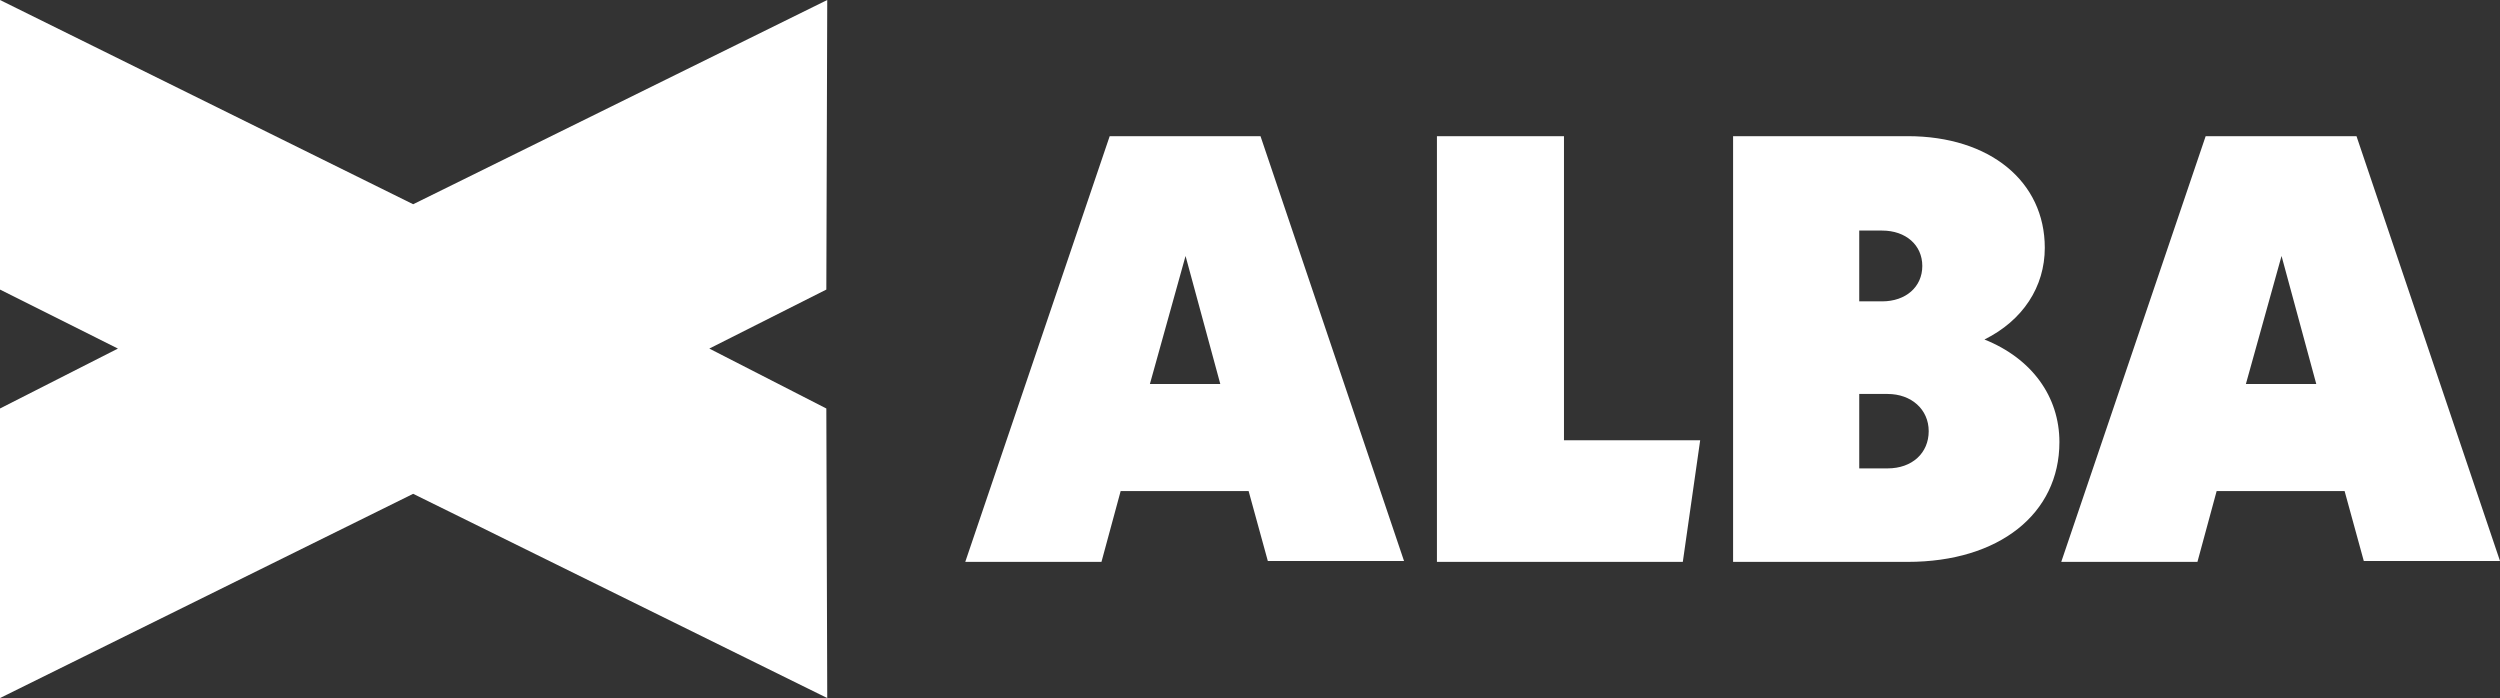
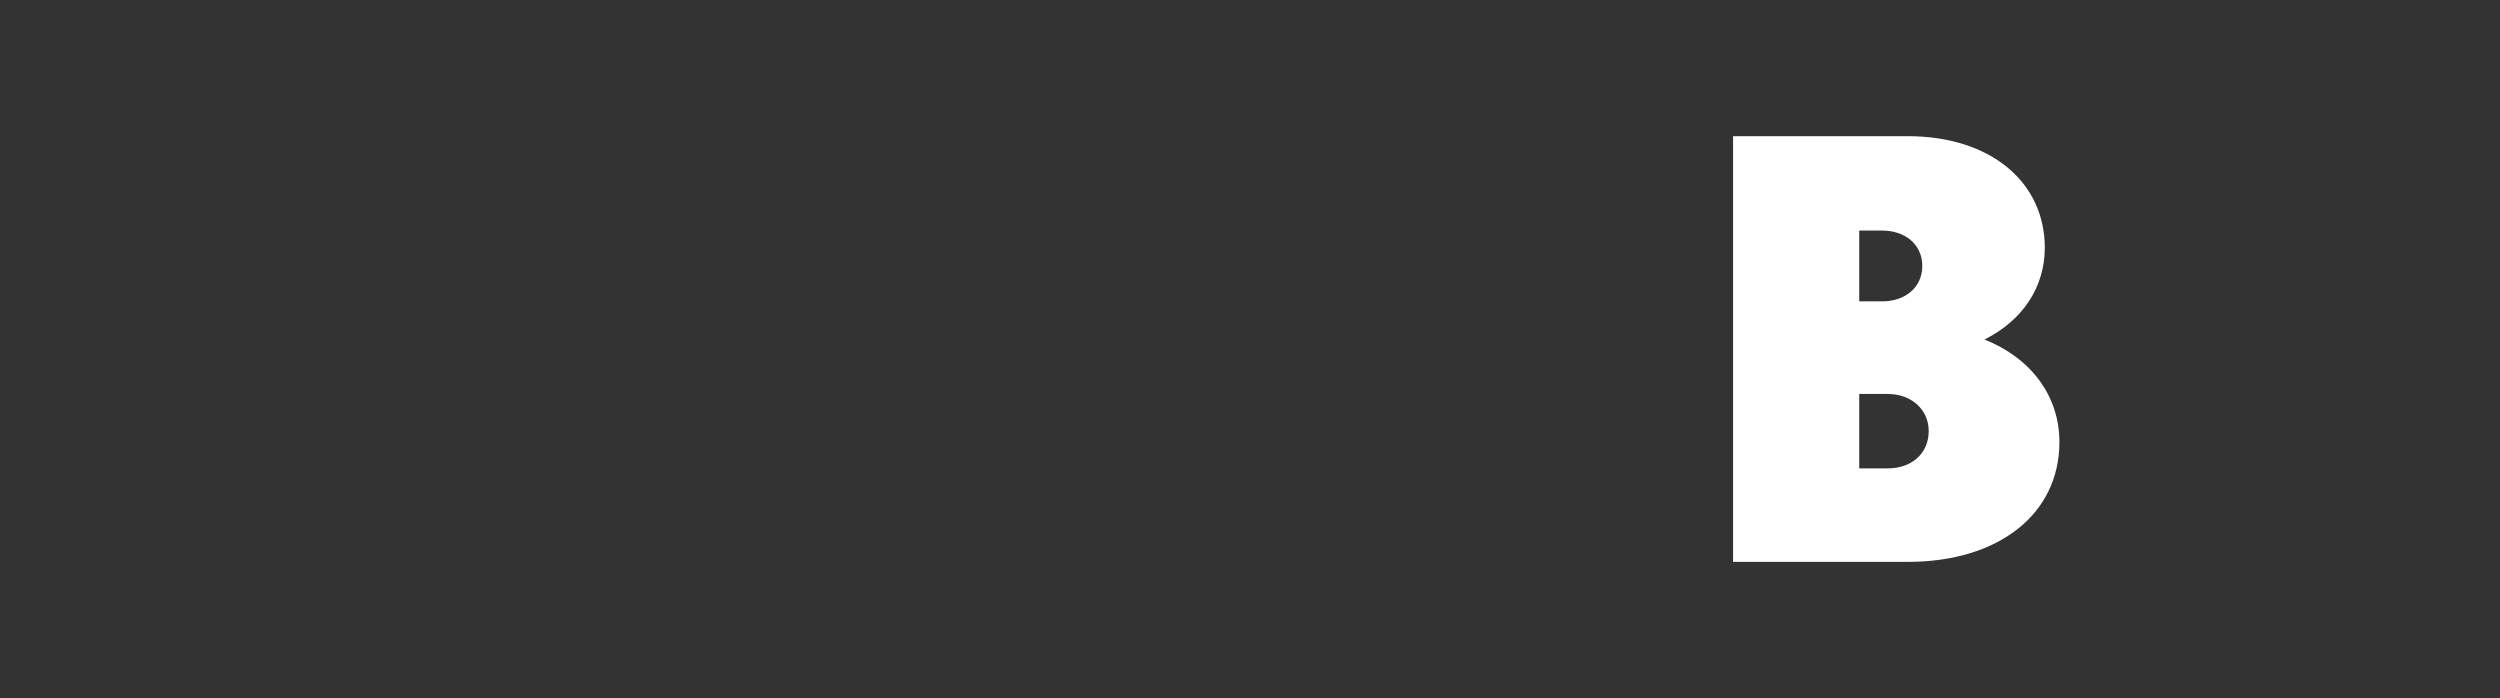
<svg xmlns="http://www.w3.org/2000/svg" width="154" height="43" viewBox="0 0 154 43" fill="none">
  <rect x="0" y="0" width="154" height="43" fill="#333333" stroke="none" />
-   <path d="M50.958 0L25.451 12.581L0 0V17.837L7.264 21.472L0 25.163V43L25.451 30.419L50.958 43L50.902 25.163L43.694 21.472L50.902 17.837L50.958 0Z" fill="white" />
-   <path d="M76.915 30.251H69.032L67.85 34.612H59.46L68.357 8.388H77.647L86.488 34.557H78.098L76.915 30.251ZM75.17 23.653L73.03 15.768L70.834 23.653H75.17Z" fill="white" />
-   <path d="M104.731 27.12L103.661 34.612H88.515V8.388H96.341V27.12H104.731Z" fill="white" />
  <path d="M117.513 34.612H106.758V8.388H117.513C122.581 8.388 125.959 11.183 125.959 15.265C125.959 17.67 124.608 19.739 122.243 20.913C125.171 22.087 126.86 24.436 126.86 27.232C126.86 31.649 123.144 34.612 117.513 34.612ZM114.529 14.147V18.564H115.936C117.4 18.564 118.414 17.67 118.414 16.384C118.414 15.098 117.4 14.203 115.936 14.203H114.529V14.147ZM116.274 24.268H114.529V28.853H116.274C117.795 28.853 118.808 27.902 118.808 26.561C118.808 25.218 117.738 24.268 116.274 24.268Z" fill="white" />
-   <path d="M144.428 30.251H136.545L135.362 34.612H126.973L135.869 8.388H145.16L154 34.557H145.61L144.428 30.251ZM142.682 23.653L140.543 15.768L138.347 23.653H142.682Z" fill="white" />
</svg>